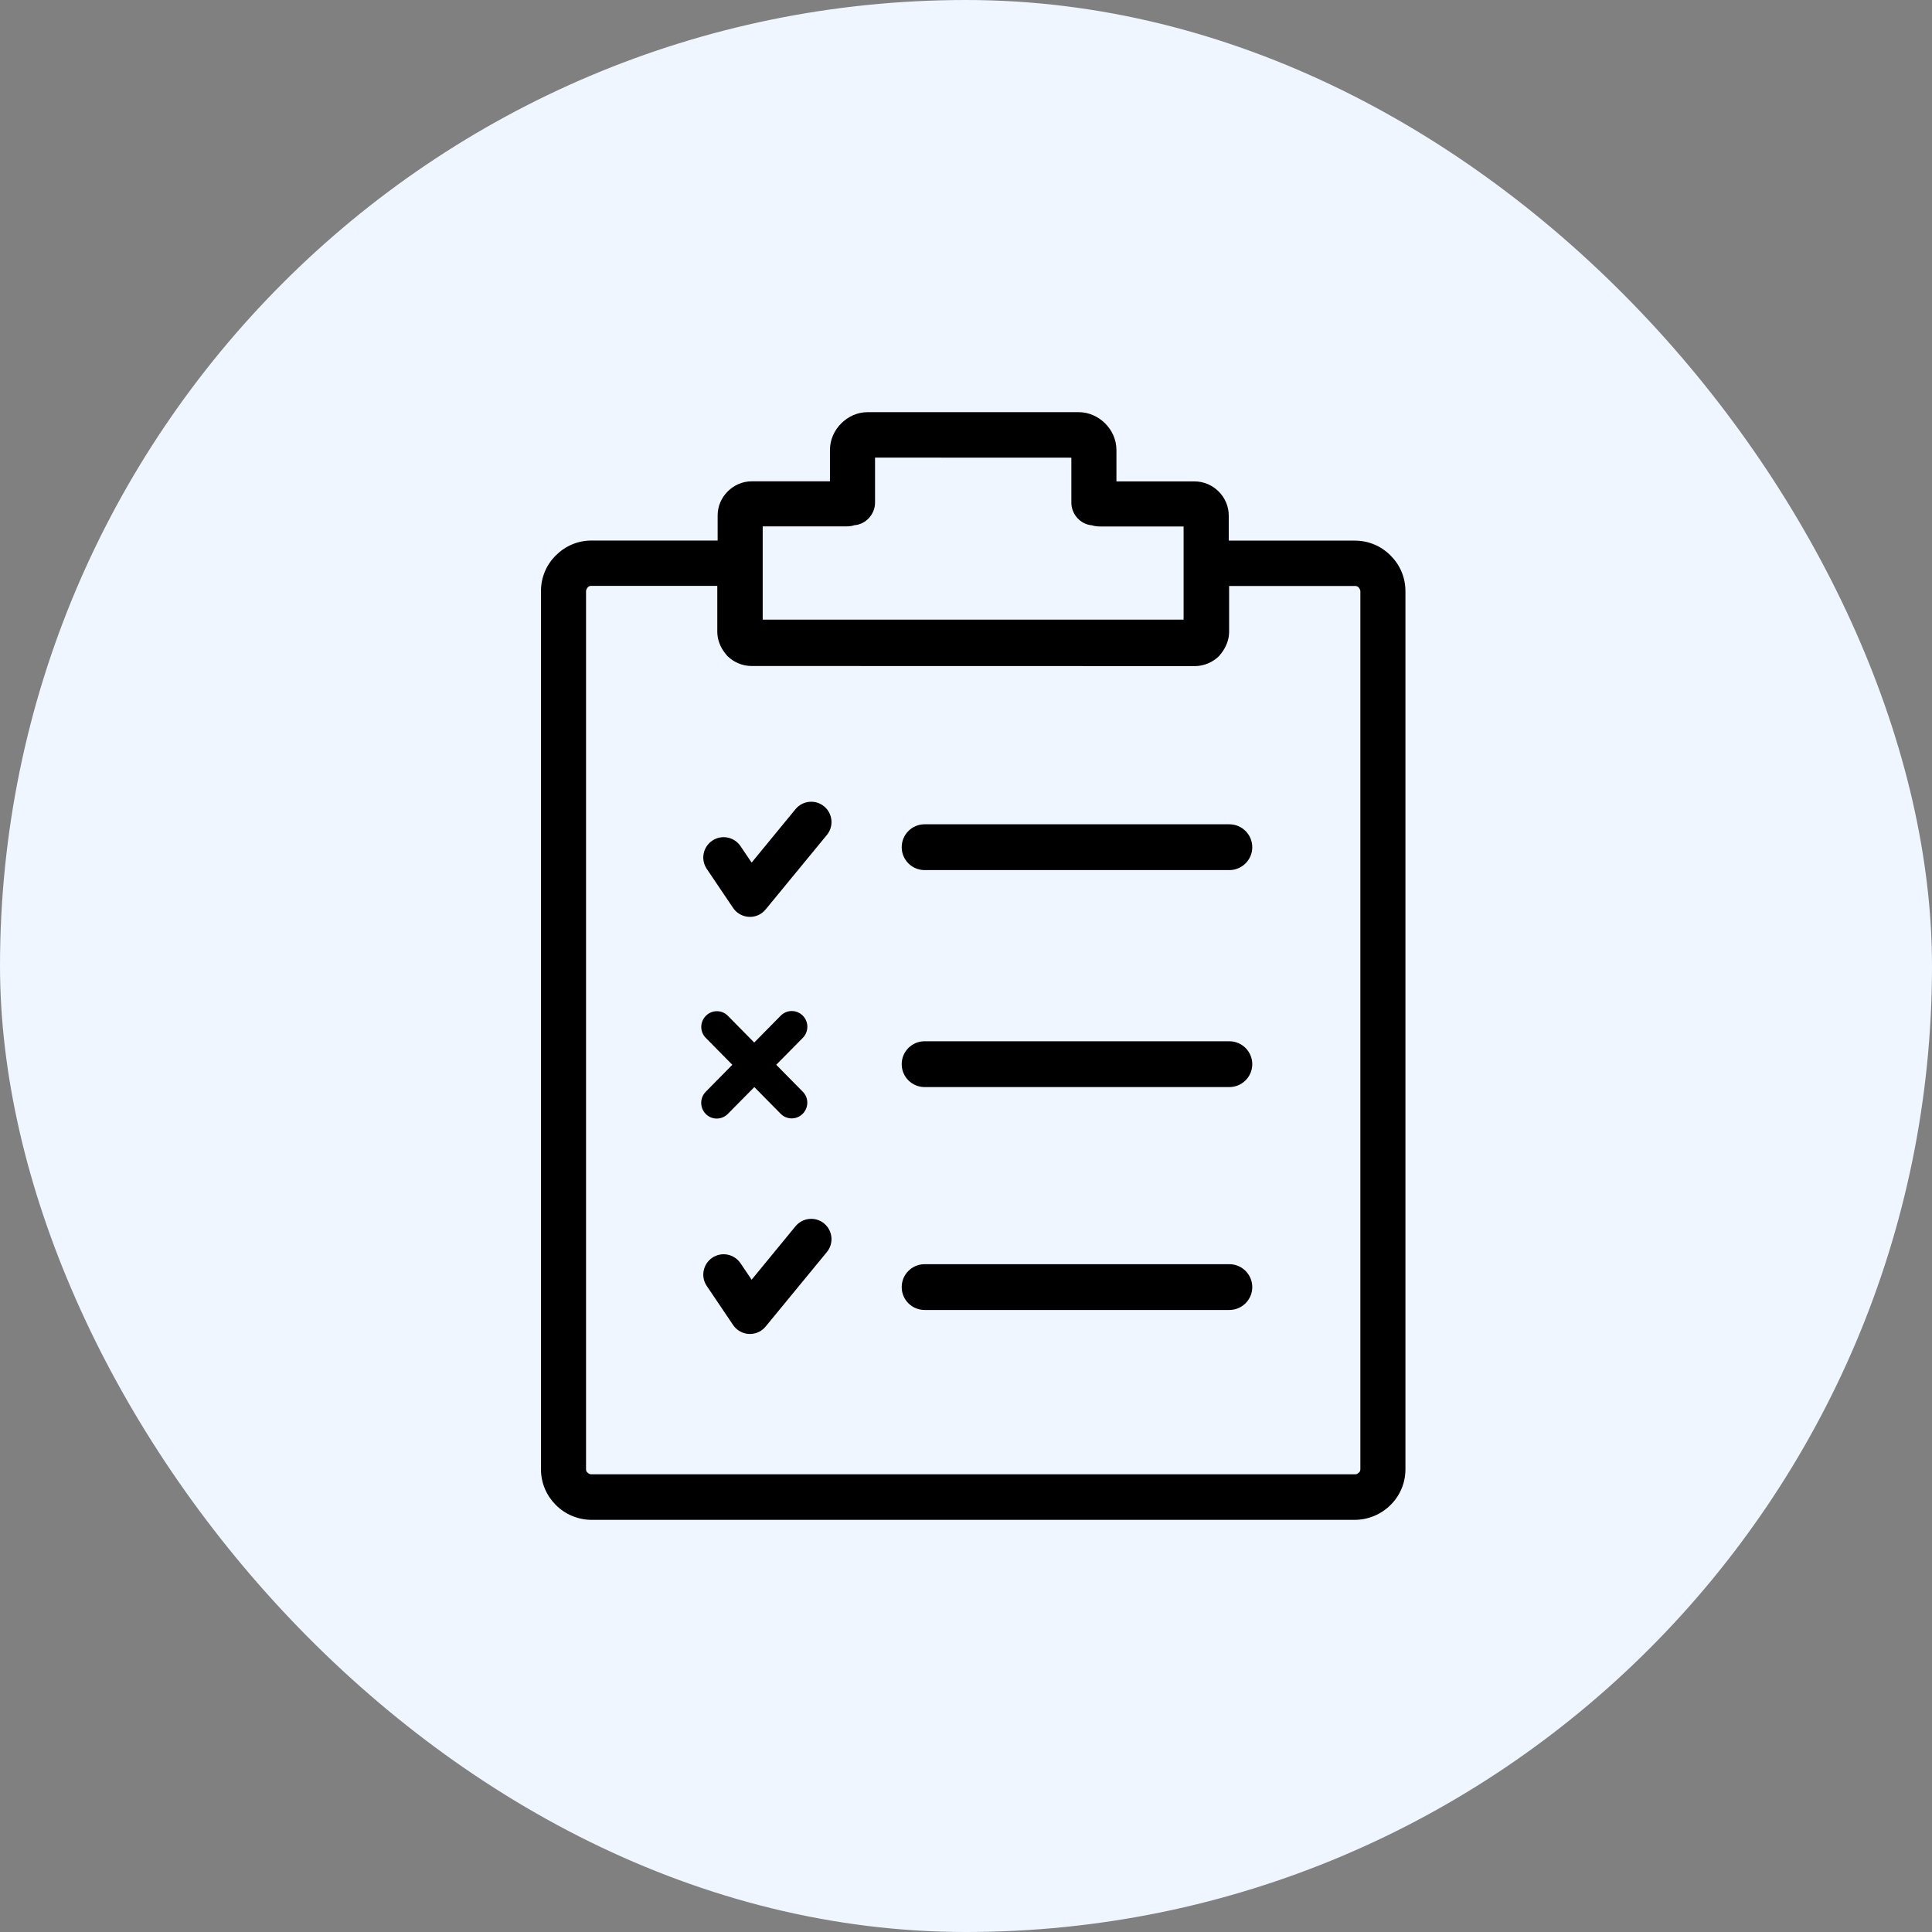
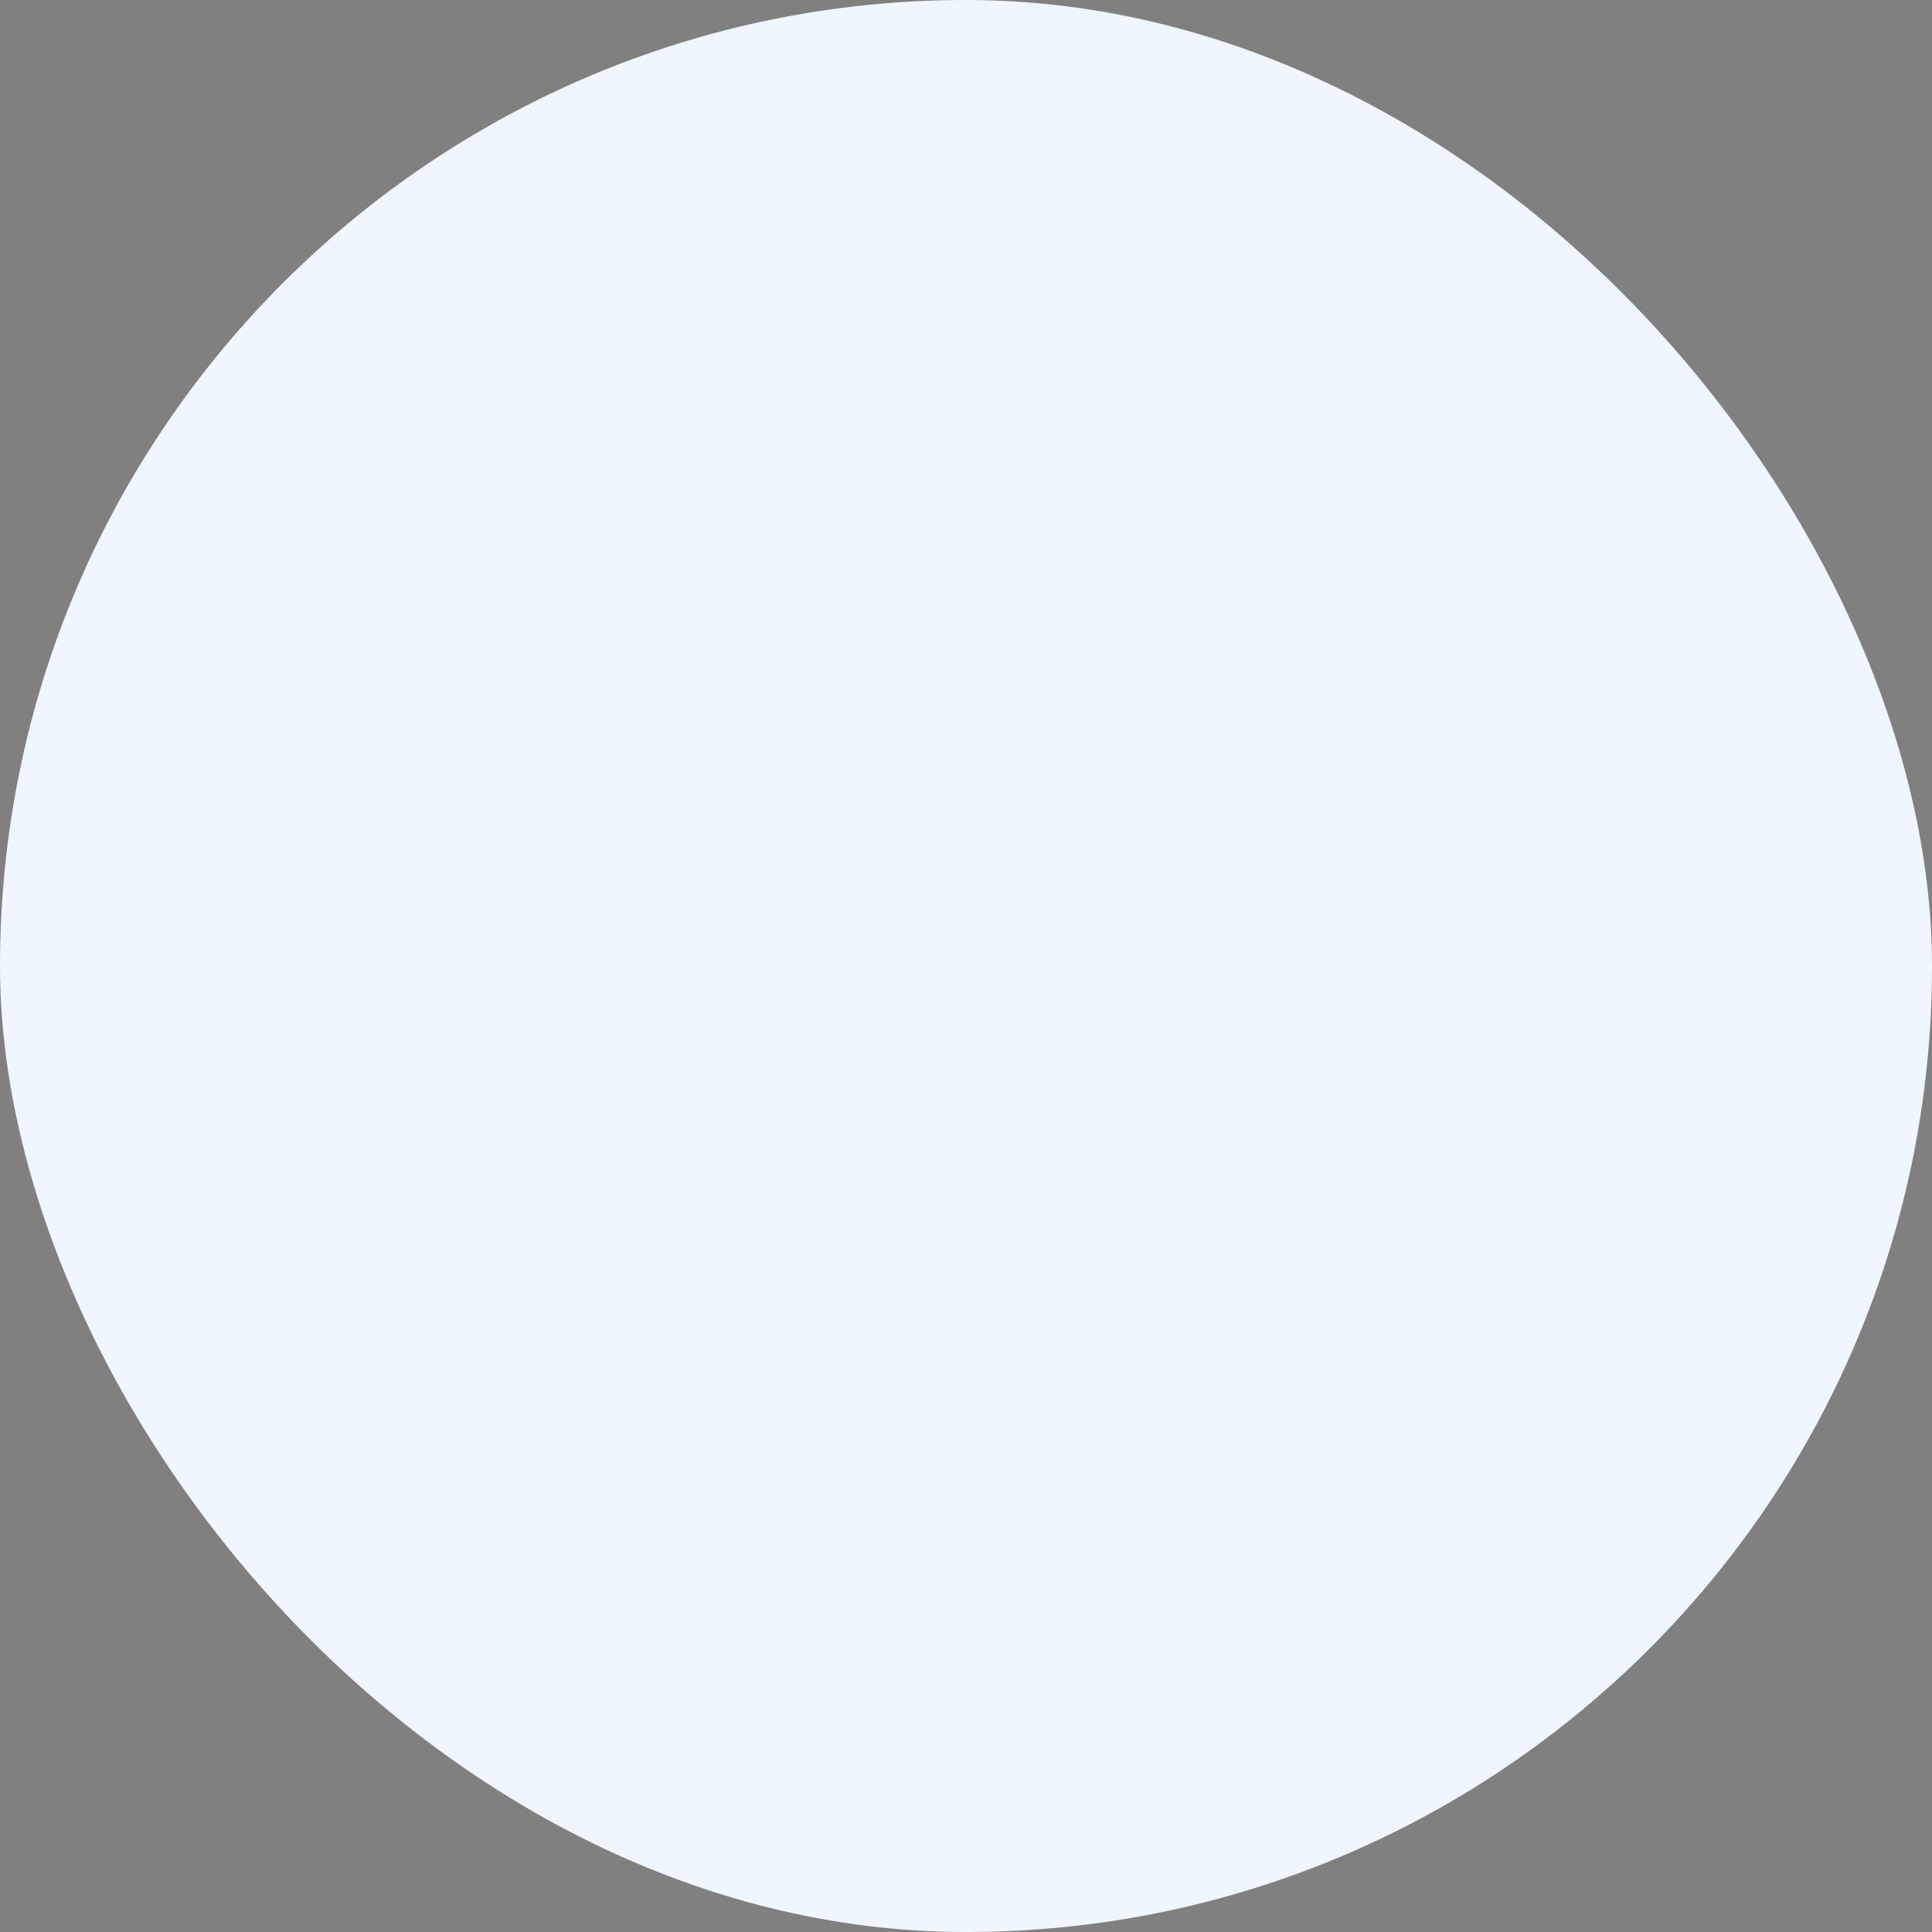
<svg xmlns="http://www.w3.org/2000/svg" width="75" height="75" viewBox="0 0 75 75" fill="none">
  <rect x="0" y="0" width="75" height="75" fill="#808080" stroke="none" />
  <rect width="75" height="75" rx="37.5" fill="#EFF6FF" />
-   <path fill-rule="evenodd" clip-rule="evenodd" d="M30.308 39.428C30.543 39.19 30.924 39.187 31.162 39.425C31.4 39.663 31.4 40.047 31.166 40.289L30.133 41.335L31.166 42.382C31.4 42.62 31.397 43.001 31.159 43.239C30.921 43.477 30.539 43.473 30.308 43.239L29.283 42.2L28.254 43.242C28.02 43.48 27.635 43.484 27.4 43.246C27.162 43.008 27.162 42.623 27.397 42.382L28.429 41.335L27.397 40.289C27.162 40.051 27.166 39.67 27.404 39.432C27.642 39.194 28.023 39.197 28.254 39.432L29.279 40.471L30.308 39.428ZM33.969 17.764V19.513C33.969 19.965 33.608 20.357 33.171 20.388C33.076 20.42 32.968 20.434 32.859 20.434H29.608V24.055C35.053 24.055 40.502 24.055 45.947 24.055V20.437H42.7C42.591 20.437 42.479 20.423 42.388 20.392C41.951 20.36 41.59 19.968 41.59 19.517V17.767C39.05 17.764 36.509 17.764 33.969 17.764ZM29.171 25.854C28.811 25.854 28.468 25.697 28.233 25.462C28.202 25.431 28.188 25.399 28.156 25.368C27.967 25.133 27.845 24.836 27.845 24.524V22.743H22.953C22.907 22.743 22.844 22.757 22.813 22.806C22.781 22.841 22.75 22.904 22.75 22.95V57.03C22.75 57.093 22.764 57.138 22.813 57.17C22.844 57.201 22.89 57.233 22.953 57.233C32.992 57.233 42.566 57.233 52.606 57.233C52.669 57.233 52.715 57.201 52.746 57.17C52.792 57.138 52.809 57.093 52.809 57.03V22.95C52.809 22.904 52.778 22.841 52.746 22.81C52.715 22.764 52.652 22.747 52.606 22.747H47.714V24.528C47.714 24.839 47.588 25.137 47.403 25.371C47.371 25.403 47.357 25.434 47.326 25.466C47.091 25.7 46.748 25.858 46.388 25.858C40.649 25.854 34.91 25.854 29.171 25.854ZM22.967 59C22.435 59 21.934 58.783 21.577 58.423C21.217 58.062 21 57.579 21 57.033V22.95C21 22.404 21.217 21.917 21.577 21.561C21.938 21.2 22.421 20.983 22.967 20.983H27.859V20.014C27.859 19.653 27.999 19.328 28.251 19.076C28.485 18.841 28.814 18.684 29.189 18.684H32.219V17.47C32.219 17.064 32.39 16.703 32.656 16.437C32.922 16.172 33.279 16 33.685 16C36.415 16 39.141 16 41.87 16C42.276 16 42.636 16.172 42.902 16.437C43.168 16.703 43.34 17.064 43.34 17.47V18.688H46.37C46.745 18.688 47.074 18.845 47.308 19.079C47.557 19.328 47.7 19.657 47.7 20.017V20.987H52.592C53.138 20.987 53.624 21.203 53.981 21.564C54.342 21.924 54.559 22.407 54.559 22.953V57.033C54.559 57.579 54.342 58.066 53.981 58.423C53.621 58.783 53.12 59 52.592 59C42.563 59 32.996 59 22.967 59ZM47.724 50.853C48.207 50.853 48.613 50.462 48.613 49.965C48.613 49.482 48.221 49.076 47.724 49.076C46.006 49.076 37.611 49.076 35.893 49.076C35.393 49.076 35.004 49.482 35.004 49.965C35.004 50.465 35.41 50.853 35.893 50.853C37.611 50.853 46.006 50.853 47.724 50.853ZM47.724 33.777C48.207 33.777 48.613 33.385 48.613 32.888C48.613 32.405 48.221 31.999 47.724 31.999C46.006 31.999 37.611 31.999 35.893 31.999C35.393 31.999 35.004 32.405 35.004 32.888C35.004 33.388 35.41 33.777 35.893 33.777C37.611 33.777 46.006 33.777 47.724 33.777ZM47.724 42.2C48.207 42.2 48.613 41.808 48.613 41.311C48.613 40.828 48.221 40.422 47.724 40.422C46.006 40.422 37.611 40.422 35.893 40.422C35.393 40.422 35.004 40.828 35.004 41.311C35.004 41.811 35.41 42.2 35.893 42.2C37.611 42.2 46.006 42.2 47.724 42.2ZM27.435 49.919C27.194 49.559 27.288 49.069 27.652 48.824C28.013 48.582 28.503 48.677 28.748 49.041L29.178 49.678L30.882 47.603C31.159 47.267 31.655 47.218 31.991 47.494C32.327 47.771 32.376 48.267 32.1 48.603L29.741 51.473C29.689 51.539 29.626 51.599 29.552 51.651C29.192 51.893 28.702 51.798 28.457 51.434L27.435 49.919ZM27.435 33.728C27.194 33.367 27.288 32.877 27.652 32.632C28.013 32.391 28.503 32.485 28.748 32.849L29.178 33.486L30.882 31.411C31.159 31.075 31.655 31.026 31.991 31.303C32.327 31.579 32.376 32.076 32.1 32.412L29.741 35.281C29.689 35.348 29.626 35.407 29.552 35.46C29.192 35.701 28.702 35.607 28.457 35.243L27.435 33.728Z" fill="black" />
</svg>